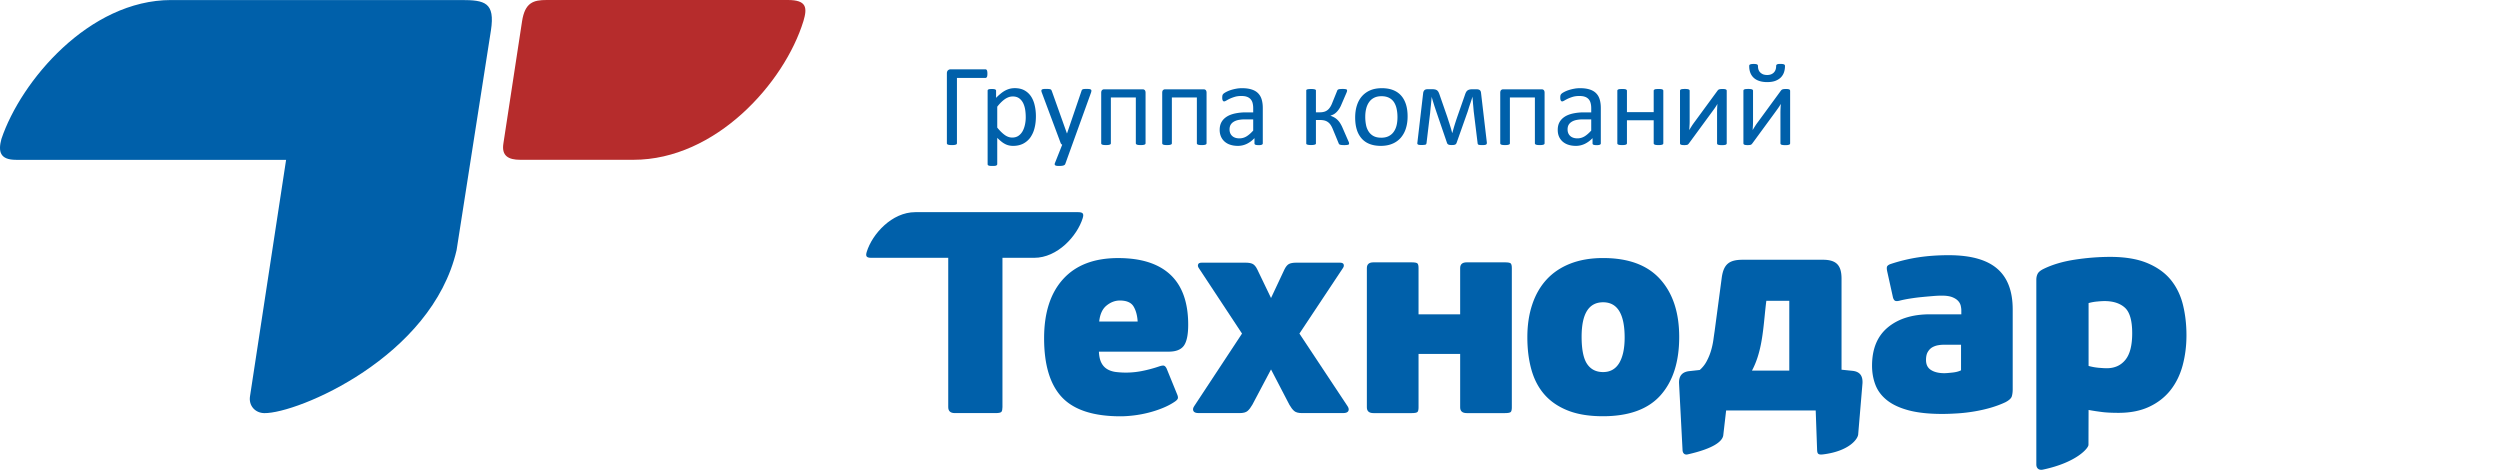
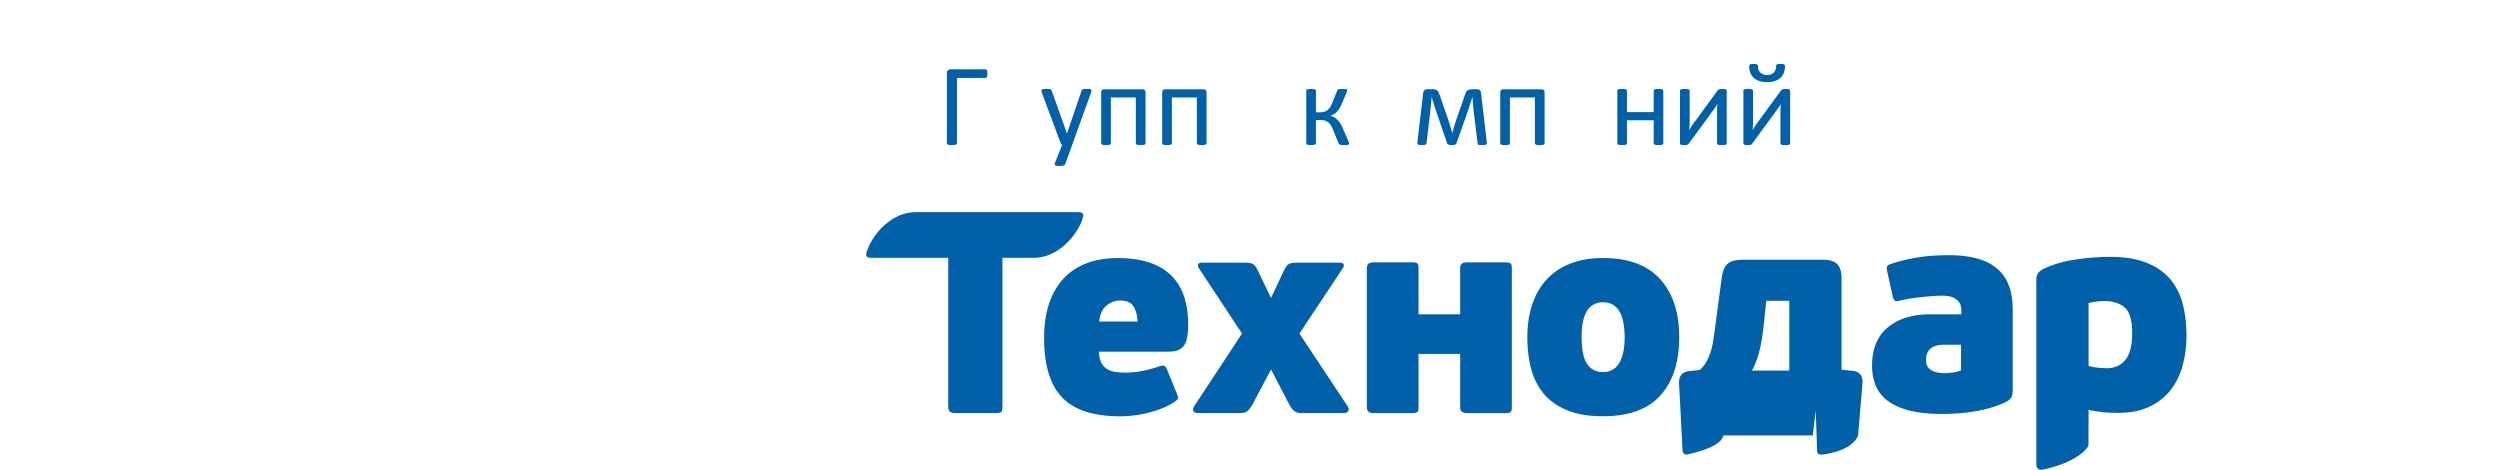
<svg xmlns="http://www.w3.org/2000/svg" width="447" height="84" fill="none">
-   <path fill-rule="evenodd" clip-rule="evenodd" d="M2.867 28.578C0 28.578-.36 27.105.254 24.843 3.74 14.478 15.924.006 30.617.006h51.87c4.21 0 6.054.437 5.292 5.428L81.64 44.717c-4.424 19.188-28.506 29.229-34.383 29.15-1.655-.025-2.828-1.36-2.554-3.022l6.45-42.261H2.867v-.006z" fill="#0060AA" />
  <path d="M318.98 12.92c.118-.345.176-.716.176-1.114a.352.352 0 00-.039-.176.29.29 0 00-.143-.117.849.849 0 00-.261-.065 3.59 3.59 0 00-.41-.02c-.163 0-.287.007-.385.026a.678.678 0 00-.215.079c-.052.039-.091.078-.104.13a.504.504 0 00-.026.182c0 .222-.039.437-.104.626a1.368 1.368 0 01-.313.501 1.451 1.451 0 01-.508.326 1.98 1.98 0 01-.685.111c-.26 0-.495-.04-.697-.11a1.624 1.624 0 01-.515-.327 1.307 1.307 0 01-.319-.488 1.833 1.833 0 01-.104-.613.582.582 0 00-.026-.195c-.013-.059-.052-.098-.104-.137a.663.663 0 00-.222-.078 3.382 3.382 0 00-.788-.007 1.52 1.52 0 00-.261.065c-.065.033-.111.066-.137.118a.355.355 0 00-.032.176c0 .443.065.84.202 1.198.137.352.339.652.606.9.267.247.599.436.997.566.397.13.866.203 1.394.203.58 0 1.069-.072 1.472-.222.404-.156.73-.358.991-.619.254-.267.443-.567.56-.919zm1.049 12.85a.214.214 0 00.046-.138v-9.395a.28.28 0 00-.039-.144.247.247 0 00-.124-.104.726.726 0 00-.241-.059 2.917 2.917 0 00-.372-.019c-.143 0-.26.013-.351.02a1.04 1.04 0 00-.235.052.476.476 0 00-.169.097.955.955 0 00-.131.144l-4.033 5.512c-.182.241-.365.489-.528.743-.163.26-.325.515-.482.782l.001-.006c.019-.265.038-.53.051-.796.013-.267.02-.534.02-.808v-5.434c0-.104-.059-.182-.189-.234-.124-.053-.352-.079-.684-.079-.163 0-.293.014-.411.02a.814.814 0 00-.26.059c-.072.032-.118.058-.137.104a.274.274 0 00-.039.137v9.402c0 .045.013.098.039.137.019.045.065.078.124.104a.862.862 0 00.234.059c.098.013.222.02.378.02a2.4 2.4 0 00.332-.02.95.95 0 00.222-.046.505.505 0 00.15-.104c.039-.04.078-.091.124-.144l3.987-5.44c.189-.26.385-.528.574-.795a9.35 9.35 0 00.527-.821c-.019.267-.039.547-.052.827-.013.28-.019.56-.019.828v5.401c0 .046.019.098.039.137a.29.29 0 00.15.104c.071.026.156.046.273.06.111.012.248.019.417.019.163 0 .3-.007.417-.02.104-.02.196-.039.261-.059a.304.304 0 00.13-.104zm-11.337 0a.214.214 0 00.046-.138v-9.395a.348.348 0 00-.033-.144.268.268 0 00-.13-.104.689.689 0 00-.241-.059 2.874 2.874 0 00-.365-.019c-.15 0-.267.013-.359.02a1.042 1.042 0 00-.234.052.404.404 0 00-.163.097.685.685 0 00-.13.144l-4.04 5.512c-.183.241-.358.489-.528.743a81.2 81.2 0 00-.482.782c.026-.267.039-.533.052-.8v-.002c.02-.267.026-.534.026-.808v-5.434c0-.104-.065-.182-.189-.234-.124-.053-.358-.079-.691-.079-.156 0-.293.014-.41.02a.87.87 0 00-.261.059c-.065.032-.11.058-.136.104a.354.354 0 00-.039.137v9.402c0 .045.019.098.039.137a.249.249 0 00.123.104.88.88 0 00.235.059c.098.013.221.02.378.02a2.4 2.4 0 00.332-.02c.091-.007.163-.026.228-.046a.6.6 0 00.144-.104c.039-.04.078-.091.123-.144l3.988-5.44c.195-.26.384-.528.58-.795.189-.267.365-.54.528-.821-.026.267-.046.547-.053.827-.019.28-.019.56-.019.828v5.401c0 .046.013.098.039.137.026.046.078.078.143.104a1.3 1.3 0 00.274.06c.111.012.248.019.417.019.169 0 .306-.007.417-.02.111-.02.202-.039.261-.059a.31.31 0 00.13-.104zm-11.331-.014a.227.227 0 00.039-.137v-9.382a.248.248 0 00-.039-.144.337.337 0 00-.137-.104.807.807 0 00-.26-.059 3.74 3.74 0 00-.417-.019c-.17 0-.313.013-.43.02a.7.7 0 00-.261.058.59.59 0 00-.13.104.209.209 0 00-.046.144v3.818h-4.782v-3.818a.209.209 0 00-.046-.144.37.37 0 00-.13-.104.814.814 0 00-.261-.059 3.983 3.983 0 00-.43-.019c-.163 0-.306.013-.417.02a.645.645 0 00-.261.058c-.071.04-.117.072-.136.104a.248.248 0 00-.039.144v9.382c0 .052.013.105.039.137.019.04.065.072.136.098.059.033.15.052.261.065.111.013.254.02.417.02.17 0 .313-.007.43-.02.111-.02.196-.04.261-.065a.302.302 0 00.13-.098c.033-.032.046-.085.046-.137v-4.118h4.782v4.118c0 .052.013.105.046.137a.296.296 0 00.13.098.838.838 0 00.261.065c.117.013.26.02.43.02.163 0 .306-.007.417-.02.111-.02.195-.04.26-.065a.283.283 0 00.137-.098zm-21.234 0c.032-.032.045-.085.045-.137v-9.037c0-.208-.045-.358-.137-.463a.504.504 0 00-.384-.15h-6.867a.54.54 0 00-.398.15c-.091.098-.143.255-.143.463v9.037a.23.23 0 00.045.137c.02.04.066.072.137.098.059.033.15.052.261.065.111.013.247.02.417.02.163 0 .306-.007.417-.02.111-.02.202-.04.267-.065a.288.288 0 00.137-.098c.032-.032.045-.085.045-.137v-8.196h4.47v8.196c0 .052.013.105.039.137a.349.349 0 00.144.098.837.837 0 00.267.065c.111.013.254.02.43.02.163 0 .306-.007.41-.02.118-.02.196-.04.267-.065a.3.3 0 00.131-.098zm-10.419.091c.104-.058.15-.175.144-.325l-1.043-8.907c-.02-.228-.091-.391-.222-.495-.13-.105-.319-.157-.566-.157h-.815c-.195 0-.358.02-.495.059a.994.994 0 00-.352.176 1 1 0 00-.241.312c-.065.124-.13.274-.182.45l-1.388 3.968c-.072.228-.157.456-.235.704-.078.24-.156.482-.234.73-.072.247-.15.495-.215.73-.066.24-.124.468-.189.683h-.026c-.053-.208-.118-.43-.176-.658-.072-.234-.137-.469-.215-.703a12.174 12.174 0 00-.235-.73l-.234-.736-1.388-3.995a3.32 3.32 0 00-.196-.482 1.014 1.014 0 00-.254-.312.963.963 0 00-.371-.163 2.363 2.363 0 00-.515-.046h-.821c-.241 0-.43.059-.547.17-.124.117-.202.286-.235.508l-1.036 8.88a.49.49 0 000 .196c.013.052.046.091.104.13a.557.557 0 00.222.072c.104.013.241.02.417.02.182 0 .326-.007.436-.02a1.25 1.25 0 00.274-.046c.072-.026.117-.065.137-.117a.697.697 0 00.052-.202l.645-5.382c.013-.195.033-.404.059-.625.019-.222.045-.45.071-.678.02-.228.046-.456.066-.684.019-.235.039-.45.065-.652l.006-.24c.047.187.099.374.157.58l.019.07c.072.229.144.457.215.692.072.234.144.462.222.684.071.221.143.43.208.625l1.903 5.564a.594.594 0 00.104.215.434.434 0 00.156.13c.072.033.15.06.248.073.098.013.222.02.365.02.15 0 .274-.007.371-.02a.797.797 0 00.248-.072.482.482 0 00.163-.137c.032-.059.065-.13.098-.209l1.967-5.557c.065-.209.131-.417.202-.652.072-.228.157-.463.228-.69.085-.229.157-.457.228-.678.072-.222.137-.437.196-.639l.013.241.059.652c.019.228.032.456.058.684l.059.678c.019.221.039.436.065.625l.671 5.48c.007.059.026.11.052.15.026.045.072.071.131.09.065.027.149.04.26.047.111.013.254.013.424.013.319 0 .534-.026.638-.092zm-24.531-.045a.165.165 0 00.039-.111c0-.02 0-.046-.007-.085-.006-.026-.006-.052-.013-.09-.013-.04-.019-.08-.032-.118-.013-.046-.039-.091-.065-.137l-1.036-2.378a5.806 5.806 0 00-.424-.828 3.196 3.196 0 00-.495-.619 2.611 2.611 0 00-.574-.436 3.956 3.956 0 00-.671-.3v-.026a3.79 3.79 0 00.502-.202c.169-.085.339-.209.508-.365.17-.156.333-.352.495-.586.163-.235.32-.528.457-.873l.892-2.066c.039-.091.065-.17.085-.241.013-.072.019-.137.019-.195a.147.147 0 00-.032-.098c-.02-.033-.059-.059-.117-.078a1.323 1.323 0 00-.248-.046 3.617 3.617 0 00-.41-.02c-.189 0-.346.014-.457.02a.958.958 0 00-.28.059.466.466 0 00-.156.104.423.423 0 00-.072.143l-.873 2.157a3.919 3.919 0 01-.391.782c-.143.215-.3.39-.482.528a1.737 1.737 0 01-.606.293 2.731 2.731 0 01-.717.091h-.729v-3.929c0-.033-.02-.065-.059-.098a.356.356 0 00-.156-.078 1.755 1.755 0 00-.268-.046 3.395 3.395 0 00-.391-.019c-.143 0-.273.013-.384.02a1.717 1.717 0 00-.267.045.345.345 0 00-.156.078c-.027.033-.046.059-.046.098v9.526a.18.18 0 00.046.104.422.422 0 00.156.078c.065.02.156.04.267.053.111.013.241.02.384.02.15 0 .281-.007.391-.02a1.64 1.64 0 00.268-.053.354.354 0 00.156-.078c.039-.032.059-.065.059-.104v-4.222h.729c.3 0 .574.032.808.091.241.065.45.163.639.306.189.137.352.32.495.548.143.221.274.495.397.808l1.004 2.43a.315.315 0 00.072.13.37.37 0 00.169.098c.072.026.176.046.293.059.124.013.28.02.476.02.163 0 .306-.007.41-.02a1.61 1.61 0 00.261-.046c.072-.02.117-.046.137-.078zm-25.49-.046a.224.224 0 00.046-.137v-9.037c0-.208-.046-.358-.137-.463a.51.51 0 00-.391-.15h-6.867a.52.52 0 00-.391.15c-.098.098-.143.255-.143.463v9.037a.23.23 0 00.045.137c.02.04.065.065.13.098a.85.85 0 00.268.065c.11.013.254.02.417.02.162 0 .299-.007.417-.02a1.5 1.5 0 00.26-.065.279.279 0 00.144-.098c.032-.032.045-.085.045-.137v-8.196H214v8.196c0 .052.013.105.039.137a.429.429 0 00.143.098.844.844 0 00.268.065c.11.013.254.02.43.02.162 0 .306-.007.417-.02.104-.02.195-.04.254-.065a.284.284 0 00.136-.098zm-10.907 0a.23.23 0 00.046-.137v-9.037c0-.208-.046-.358-.137-.463a.504.504 0 00-.384-.15h-6.874a.53.53 0 00-.391.15c-.092.098-.144.255-.144.463v9.037c0 .052.013.105.039.137a.288.288 0 00.137.098c.065.033.15.052.267.065.111.013.248.02.411.02.169 0 .306-.007.423-.02.111-.02.196-.04.268-.065a.284.284 0 00.136-.098c.033-.032.046-.085.046-.137v-8.196h4.463v8.196c0 .052.02.105.046.137a.345.345 0 00.143.098c.065.033.15.052.261.065.117.013.26.02.43.02.169 0 .313-.007.417-.02.111-.02.195-.04.26-.065a.283.283 0 00.137-.098zm-14.315 3.577l1.245-3.453 3.375-9.343c.033-.124.059-.229.059-.313a.237.237 0 00-.092-.202.535.535 0 00-.273-.098 4.57 4.57 0 00-.482-.026 3.47 3.47 0 00-.509.026.552.552 0 00-.26.085c-.065.039-.118.123-.157.254l-2.58 7.571h-.032l-2.685-7.532a1.193 1.193 0 00-.098-.209.277.277 0 00-.149-.117.959.959 0 00-.281-.059 4.857 4.857 0 00-.488-.019c-.215 0-.378.007-.502.026a.607.607 0 00-.274.098.263.263 0 00-.084.202c0 .078.026.202.084.345l3.349 8.966c.02.071.059.136.111.202.059.065.117.11.183.136l-1.297 3.265a.556.556 0 00-.052.247.228.228 0 00.098.17.574.574 0 00.254.091c.11.02.26.026.436.026.352 0 .613-.026.782-.085.169-.058.274-.143.319-.254zm-13.937-15.82c.013-.091.02-.208.02-.339 0-.273-.026-.469-.085-.592-.058-.124-.15-.19-.267-.19h-6.222a.687.687 0 00-.476.183c-.13.117-.196.306-.196.547V25.62c0 .052.02.105.046.137a.28.28 0 00.143.098.936.936 0 00.287.065c.117.013.254.02.424.02.176 0 .319-.007.43-.02.117-.02.208-.04.28-.065a.275.275 0 00.143-.098.23.23 0 00.046-.137V13.937h5.095c.052 0 .104-.02.15-.046a.396.396 0 00.117-.137.748.748 0 00.065-.24z" fill="#0060AA" />
-   <path fill-rule="evenodd" clip-rule="evenodd" d="M185.22 20.778c0 .821-.091 1.557-.267 2.209a4.94 4.94 0 01-.782 1.668 3.626 3.626 0 01-1.277 1.055c-.508.248-1.088.372-1.746.372a3.18 3.18 0 01-.769-.085 2.798 2.798 0 01-.691-.26 3.79 3.79 0 01-.671-.45 8.646 8.646 0 01-.71-.639v4.692a.244.244 0 01-.045.15.375.375 0 01-.131.104.796.796 0 01-.26.065 6.845 6.845 0 01-.847 0 .945.945 0 01-.261-.065.28.28 0 01-.143-.104.355.355 0 01-.033-.15V16.237c0-.065.006-.111.033-.15.019-.04.058-.072.123-.098a.78.78 0 01.241-.059l.079-.005a3.06 3.06 0 01.632.006.681.681 0 01.234.058.267.267 0 01.131.098.257.257 0 01.039.15V17.5a7.89 7.89 0 01.827-.763c.261-.215.521-.397.795-.54a3.64 3.64 0 01.821-.326c.28-.072.58-.11.893-.11.677 0 1.257.13 1.739.397.483.267.867.625 1.173 1.081.3.456.521.99.658 1.603.144.613.215 1.258.215 1.935zm-1.922-1.192c.072.45.104.912.104 1.394 0 .437-.045.873-.136 1.297-.092.43-.228.82-.417 1.166-.196.352-.45.632-.75.84-.313.21-.684.313-1.114.313-.463 0-.912-.156-1.336-.462-.423-.306-.873-.743-1.342-1.323v-3.733c.267-.34.521-.626.769-.86.241-.229.476-.418.697-.56a3.14 3.14 0 01.658-.314c.215-.065.437-.097.658-.097.443 0 .815.104 1.115.313.299.208.534.488.716.834.176.345.3.742.378 1.192zm42.489 6.046a.233.233 0 01-.091.19.592.592 0 01-.222.097 2.3 2.3 0 01-.43.033c-.182 0-.326-.013-.43-.033a.556.556 0 01-.241-.098c-.046-.039-.072-.104-.072-.189v-.938c-.41.437-.866.782-1.368 1.023a3.659 3.659 0 01-1.603.365c-.489 0-.938-.065-1.336-.195a2.827 2.827 0 01-1.023-.56 2.603 2.603 0 01-.658-.9 2.986 2.986 0 01-.234-1.212c0-.534.11-.99.319-1.375.221-.39.528-.71.932-.97.404-.261.899-.45 1.479-.58a9.122 9.122 0 011.974-.196h1.29v-.73c0-.358-.039-.684-.111-.957a1.642 1.642 0 00-.371-.691 1.61 1.61 0 00-.665-.417c-.267-.098-.599-.137-.997-.137-.43 0-.807.052-1.14.15a7.183 7.183 0 00-.892.332 7.257 7.257 0 00-.632.339c-.176.098-.3.15-.385.15a.261.261 0 01-.143-.04.318.318 0 01-.111-.13.937.937 0 01-.072-.215 1.927 1.927 0 01-.019-.286c0-.176.019-.313.039-.41a.65.65 0 01.176-.287c.098-.092.26-.196.488-.32a5.35 5.35 0 01.789-.332c.3-.098.625-.182.984-.248.352-.071.71-.097 1.075-.097.671 0 1.244.078 1.713.234.476.15.861.378 1.147.671.293.294.508.665.639 1.102.13.436.202.944.202 1.53v6.327zm-3.186-4.287h1.472v2c-.423.47-.827.821-1.212 1.05a2.434 2.434 0 01-1.257.345c-.554 0-.991-.15-1.297-.437-.313-.293-.463-.678-.463-1.166 0-.287.053-.534.157-.756a1.53 1.53 0 01.508-.56c.228-.157.521-.28.86-.359a5.726 5.726 0 011.232-.117zm29.079-.521c0 .769-.098 1.472-.3 2.11a4.72 4.72 0 01-.899 1.669 4.003 4.003 0 01-1.505 1.088c-.599.26-1.297.39-2.085.39-.775 0-1.447-.116-2.02-.344a3.595 3.595 0 01-1.433-1.004 4.315 4.315 0 01-.854-1.596c-.189-.62-.28-1.336-.28-2.124 0-.77.098-1.473.293-2.111.202-.645.495-1.2.899-1.668a4.123 4.123 0 011.492-1.082c.6-.26 1.297-.384 2.098-.384.769 0 1.44.117 2.014.345.573.228 1.055.56 1.44 1.003.384.437.664.971.86 1.597.189.619.28 1.322.28 2.11zm-1.955-1.33c.098.457.144.939.144 1.44 0 .548-.053 1.043-.163 1.493-.111.45-.287.84-.528 1.166a2.4 2.4 0 01-.906.762c-.365.176-.801.267-1.303.267-.547 0-1.003-.097-1.375-.293a2.387 2.387 0 01-.879-.808 3.28 3.28 0 01-.469-1.18 7.211 7.211 0 01-.137-1.446c0-.534.052-1.023.169-1.479.111-.45.287-.84.528-1.172.234-.333.534-.593.899-.77.365-.182.802-.273 1.31-.273.547 0 1.003.104 1.375.3.371.195.658.462.879.808.209.339.365.736.456 1.186zm36.501 6.138a.247.247 0 01-.085.19.664.664 0 01-.228.097 2.3 2.3 0 01-.43.033 2.48 2.48 0 01-.436-.033c-.105-.026-.183-.052-.228-.098-.053-.039-.072-.104-.072-.189v-.938a4.755 4.755 0 01-1.375 1.023 3.651 3.651 0 01-1.596.365c-.502 0-.945-.065-1.342-.195a2.87 2.87 0 01-1.023-.56 2.593 2.593 0 01-.659-.9c-.156-.358-.228-.756-.228-1.212 0-.534.105-.99.32-1.375.215-.39.528-.71.925-.97.404-.261.899-.45 1.479-.58a9.129 9.129 0 011.974-.196h1.29v-.73c0-.358-.039-.684-.117-.957a1.623 1.623 0 00-.365-.691 1.569 1.569 0 00-.664-.417c-.268-.098-.606-.137-.997-.137-.43 0-.808.052-1.147.15a7.07 7.07 0 00-.886.332 7.407 7.407 0 00-.632.339c-.17.098-.3.15-.385.15a.279.279 0 01-.143-.04.318.318 0 01-.111-.13.895.895 0 01-.071-.215 1.92 1.92 0 01-.02-.286c0-.176.013-.313.039-.41a.61.61 0 01.183-.287c.091-.092.247-.196.482-.32a5.29 5.29 0 01.788-.332c.3-.098.626-.182.984-.248.352-.071.71-.097 1.075-.097.671 0 1.245.078 1.72.234.469.15.854.378 1.14.671.294.294.509.665.639 1.102.13.436.202.944.202 1.53v6.327zm-3.18-4.287h1.466v2c-.423.47-.827.821-1.212 1.05-.39.227-.807.345-1.257.345-.554 0-.99-.15-1.297-.437-.312-.293-.462-.678-.462-1.166 0-.287.052-.534.156-.756a1.53 1.53 0 01.508-.56c.228-.157.515-.28.867-.359a5.639 5.639 0 011.231-.117z" fill="#0060AA" />
  <path d="M179.239 72.78V46.098h5.662c4.196 0 7.708-3.922 8.685-7.089.209-.697.15-1.075-.801-1.075H163.66c-4.203 0-7.708 3.922-8.685 7.09-.209.69-.157 1.074.794 1.074h13.775v26.688c0 .717.391 1.075 1.179 1.075h7.284c.587 0 .932-.078 1.056-.234.117-.156.176-.437.176-.847zm74.213.873c.124-.137.183-.41.183-.821v-9.545h7.441v9.545c0 .684.391 1.03 1.179 1.03h6.828c.58 0 .932-.072 1.049-.21.124-.136.183-.41.183-.82V47.936c0-.41-.059-.684-.183-.821-.117-.137-.469-.209-1.049-.209h-6.828c-.788 0-1.179.346-1.179 1.03v8.261h-7.441v-8.261c0-.41-.059-.684-.183-.821-.117-.137-.469-.209-1.049-.209h-6.828c-.789 0-1.18.346-1.18 1.03v24.896c0 .684.391 1.03 1.18 1.03h6.828c.58 0 .932-.072 1.049-.21zm-29.535-1.283l3.342-6.314 3.284 6.313c.274.483.554.854.847 1.108.287.254.756.384 1.408.384h7.343c.508 0 .827-.13.951-.384.117-.26.059-.56-.182-.9l-8.575-12.933 7.806-11.754c.137-.209.169-.41.104-.619-.072-.202-.293-.306-.671-.306h-7.799c-.587 0-1.017.084-1.31.234-.293.157-.554.47-.795.952l-2.411 5.134-2.469-5.134c-.235-.483-.502-.795-.795-.952-.287-.156-.723-.234-1.31-.234h-7.799c-.378 0-.599.104-.664.306-.072.209-.04.41.097.619l7.754 11.754-8.523 12.934c-.241.339-.299.645-.176.899.118.254.431.384.945.384h7.343c.645 0 1.121-.13 1.408-.384.293-.26.58-.632.847-1.108z" fill="#0060AA" />
-   <path fill-rule="evenodd" clip-rule="evenodd" d="M199.926 46.144c4.105 0 7.22.99 9.344 2.977 2.117 1.988 3.179 4.965 3.179 8.933 0 1.78-.254 3.024-.769 3.747-.514.717-1.42 1.075-2.723 1.075h-12.471c.032.788.169 1.434.41 1.929.241.495.574.88 1.004 1.153.423.274.932.45 1.511.54a14.716 14.716 0 004.75-.156 23.983 23.983 0 002.997-.795c.483-.169.808-.221.978-.156.176.065.326.241.462.515l1.903 4.671c.137.346.156.6.046.77-.098.169-.287.338-.561.514-.612.41-1.322.782-2.13 1.108-.802.326-1.642.6-2.515.82-.873.222-1.747.385-2.62.49-.873.104-1.668.156-2.384.156-4.822 0-8.308-1.134-10.445-3.388-2.137-2.261-3.206-5.786-3.206-10.575 0-4.548 1.134-8.073 3.408-10.575 2.28-2.509 5.551-3.753 9.832-3.753zm-2.078 8.49c.736-.6 1.531-.9 2.384-.9 1.199 0 2.014.352 2.444 1.056.423.704.671 1.603.736 2.698h-6.874c.137-1.304.573-2.255 1.31-2.854zm102.393 5.623c0 4.443-1.114 7.923-3.336 10.418-2.222 2.496-5.662 3.747-10.321 3.747-2.423 0-4.495-.332-6.209-1.004-1.707-.67-3.101-1.609-4.183-2.827-1.075-1.212-1.864-2.691-2.359-4.438-.495-1.746-.743-3.694-.743-5.85 0-2.157.287-4.105.874-5.852.579-1.746 1.433-3.232 2.56-4.463 1.134-1.231 2.548-2.183 4.235-2.847 1.694-.665 3.656-1.004 5.878-1.004 4.521 0 7.916 1.258 10.19 3.773 2.274 2.515 3.414 5.968 3.414 10.347zm-13.604-6.21c2.567 0 3.85 2.105 3.85 6.314 0 1.948-.326 3.46-.971 4.548-.651 1.075-1.609 1.616-2.879 1.616-1.265 0-2.222-.489-2.874-1.466-.645-.971-.971-2.587-.971-4.848 0-4.111 1.277-6.164 3.845-6.164zm21.482 23.802c-.17 1.075-1.721 2.346-6.36 3.395-.599.136-.925-.248-.925-.873l-.619-11.807c-.065-1.316.528-2.072 1.851-2.209l1.844-.202a5.355 5.355 0 001.257-1.59c.326-.618.586-1.25.775-1.902a13.45 13.45 0 00.411-1.896c.078-.574.151-1.07.214-1.492l.014-.098 1.284-9.65c.358-2.32 1.348-3.081 3.746-3.081h14.321c2.424 0 3.336.996 3.336 3.388v16.27l1.949.201c1.335.137 1.863.906 1.798 2.21l-.762 9.05c.019.885-1.597 3.1-6.268 3.68-1.056.128-1.067-.208-1.095-1.075l-.007-.201-.234-6.575h-16.016l-.514 4.457zm11.806-11.591h-6.672c1.587-2.945 1.935-6.42 2.271-9.772.091-.913.182-1.818.296-2.7h4.105v12.472zm39.947 3.336c0 .475-.052.899-.156 1.257-.104.359-.476.71-1.127 1.056-.788.378-1.655.697-2.593.977-.939.274-1.909.495-2.9.665a29.06 29.06 0 01-3.003.358c-1.01.065-1.955.104-2.848.104-2.359 0-4.346-.215-5.955-.638-1.609-.43-2.9-1.023-3.877-1.799-.971-.768-1.668-1.687-2.078-2.743-.411-1.062-.613-2.209-.613-3.44 0-3.01.938-5.29 2.821-6.854 1.883-1.558 4.398-2.34 7.546-2.34h5.596v-.716c0-.241-.039-.515-.104-.821a1.927 1.927 0 00-.488-.873c-.255-.274-.619-.495-1.076-.671-.469-.17-1.068-.255-1.824-.255-.476 0-1.023.027-1.642.079-.619.052-1.27.11-1.955.176-.684.065-1.355.156-2.026.26-.665.104-1.271.222-1.818.358-.482.137-.808.137-.977 0-.17-.136-.293-.39-.359-.768l-.977-4.411c-.104-.483-.104-.795 0-.952.104-.156.293-.28.567-.384a29.926 29.926 0 014.978-1.206c1.674-.254 3.486-.384 5.441-.384 3.902 0 6.782.795 8.646 2.385 1.87 1.59 2.801 4.026 2.801 7.317v14.263zm-12.268-7.956h3.029v4.574c-.41.209-.951.345-1.616.41-.671.072-1.12.105-1.361.105-.991 0-1.792-.19-2.385-.567-.606-.378-.899-.977-.899-1.798 0-.587.098-1.056.306-1.414.209-.359.463-.632.769-.821a3.162 3.162 0 011.023-.385 6.114 6.114 0 011.134-.104zm17.67 22.329c-.71.15-1.179-.221-1.179-.925V50.034c0-.41.078-.77.234-1.075.15-.307.502-.6 1.049-.873 1.61-.789 3.499-1.343 5.669-1.669a42.175 42.175 0 016.242-.488c2.665 0 4.88.371 6.646 1.107 1.759.737 3.153 1.727 4.183 2.978 1.023 1.251 1.753 2.73 2.183 4.444.423 1.707.638 3.538.638 5.492 0 1.916-.234 3.72-.691 5.415-.462 1.694-1.192 3.167-2.182 4.418-.991 1.244-2.261 2.234-3.799 2.951-1.544.724-3.368 1.082-5.493 1.082-1.127 0-2.065-.046-2.795-.13a43.368 43.368 0 01-2.541-.385l-.019 6.216c.065.521-2.014 3.154-8.145 4.45zm14.654-28.955c.873.788 1.309 2.313 1.309 4.567 0 2.157-.397 3.74-1.205 4.744-.808 1.01-1.922 1.518-3.362 1.518-.306 0-.769-.026-1.388-.078a10.182 10.182 0 01-1.844-.333V54.19a8.464 8.464 0 011.564-.28 15.21 15.21 0 011.257-.078c1.577 0 2.796.391 3.669 1.18z" fill="#0060AA" />
-   <path fill-rule="evenodd" clip-rule="evenodd" d="M97.754 0h43.108c3.342 0 3.518 1.33 2.795 3.76-3.414 11.09-15.703 24.811-30.396 24.811h-20.25c-2.079 0-3.35-.684-3.01-2.88l3.342-21.88C93.864.425 95.395 0 97.754 0z" fill="#B62C2C" />
+   <path fill-rule="evenodd" clip-rule="evenodd" d="M199.926 46.144c4.105 0 7.22.99 9.344 2.977 2.117 1.988 3.179 4.965 3.179 8.933 0 1.78-.254 3.024-.769 3.747-.514.717-1.42 1.075-2.723 1.075h-12.471c.032.788.169 1.434.41 1.929.241.495.574.88 1.004 1.153.423.274.932.45 1.511.54a14.716 14.716 0 004.75-.156 23.983 23.983 0 002.997-.795c.483-.169.808-.221.978-.156.176.065.326.241.462.515l1.903 4.671c.137.346.156.6.046.77-.098.169-.287.338-.561.514-.612.41-1.322.782-2.13 1.108-.802.326-1.642.6-2.515.82-.873.222-1.747.385-2.62.49-.873.104-1.668.156-2.384.156-4.822 0-8.308-1.134-10.445-3.388-2.137-2.261-3.206-5.786-3.206-10.575 0-4.548 1.134-8.073 3.408-10.575 2.28-2.509 5.551-3.753 9.832-3.753zm-2.078 8.49c.736-.6 1.531-.9 2.384-.9 1.199 0 2.014.352 2.444 1.056.423.704.671 1.603.736 2.698h-6.874c.137-1.304.573-2.255 1.31-2.854zm102.393 5.623c0 4.443-1.114 7.923-3.336 10.418-2.222 2.496-5.662 3.747-10.321 3.747-2.423 0-4.495-.332-6.209-1.004-1.707-.67-3.101-1.609-4.183-2.827-1.075-1.212-1.864-2.691-2.359-4.438-.495-1.746-.743-3.694-.743-5.85 0-2.157.287-4.105.874-5.852.579-1.746 1.433-3.232 2.56-4.463 1.134-1.231 2.548-2.183 4.235-2.847 1.694-.665 3.656-1.004 5.878-1.004 4.521 0 7.916 1.258 10.19 3.773 2.274 2.515 3.414 5.968 3.414 10.347zm-13.604-6.21c2.567 0 3.85 2.105 3.85 6.314 0 1.948-.326 3.46-.971 4.548-.651 1.075-1.609 1.616-2.879 1.616-1.265 0-2.222-.489-2.874-1.466-.645-.971-.971-2.587-.971-4.848 0-4.111 1.277-6.164 3.845-6.164zm21.482 23.802c-.17 1.075-1.721 2.346-6.36 3.395-.599.136-.925-.248-.925-.873l-.619-11.807c-.065-1.316.528-2.072 1.851-2.209l1.844-.202a5.355 5.355 0 001.257-1.59c.326-.618.586-1.25.775-1.902a13.45 13.45 0 00.411-1.896c.078-.574.151-1.07.214-1.492l.014-.098 1.284-9.65c.358-2.32 1.348-3.081 3.746-3.081h14.321c2.424 0 3.336.996 3.336 3.388v16.27l1.949.201c1.335.137 1.863.906 1.798 2.21l-.762 9.05c.019.885-1.597 3.1-6.268 3.68-1.056.128-1.067-.208-1.095-1.075l-.007-.201-.234-6.575l-.514 4.457zm11.806-11.591h-6.672c1.587-2.945 1.935-6.42 2.271-9.772.091-.913.182-1.818.296-2.7h4.105v12.472zm39.947 3.336c0 .475-.052.899-.156 1.257-.104.359-.476.71-1.127 1.056-.788.378-1.655.697-2.593.977-.939.274-1.909.495-2.9.665a29.06 29.06 0 01-3.003.358c-1.01.065-1.955.104-2.848.104-2.359 0-4.346-.215-5.955-.638-1.609-.43-2.9-1.023-3.877-1.799-.971-.768-1.668-1.687-2.078-2.743-.411-1.062-.613-2.209-.613-3.44 0-3.01.938-5.29 2.821-6.854 1.883-1.558 4.398-2.34 7.546-2.34h5.596v-.716c0-.241-.039-.515-.104-.821a1.927 1.927 0 00-.488-.873c-.255-.274-.619-.495-1.076-.671-.469-.17-1.068-.255-1.824-.255-.476 0-1.023.027-1.642.079-.619.052-1.27.11-1.955.176-.684.065-1.355.156-2.026.26-.665.104-1.271.222-1.818.358-.482.137-.808.137-.977 0-.17-.136-.293-.39-.359-.768l-.977-4.411c-.104-.483-.104-.795 0-.952.104-.156.293-.28.567-.384a29.926 29.926 0 014.978-1.206c1.674-.254 3.486-.384 5.441-.384 3.902 0 6.782.795 8.646 2.385 1.87 1.59 2.801 4.026 2.801 7.317v14.263zm-12.268-7.956h3.029v4.574c-.41.209-.951.345-1.616.41-.671.072-1.12.105-1.361.105-.991 0-1.792-.19-2.385-.567-.606-.378-.899-.977-.899-1.798 0-.587.098-1.056.306-1.414.209-.359.463-.632.769-.821a3.162 3.162 0 011.023-.385 6.114 6.114 0 011.134-.104zm17.67 22.329c-.71.15-1.179-.221-1.179-.925V50.034c0-.41.078-.77.234-1.075.15-.307.502-.6 1.049-.873 1.61-.789 3.499-1.343 5.669-1.669a42.175 42.175 0 016.242-.488c2.665 0 4.88.371 6.646 1.107 1.759.737 3.153 1.727 4.183 2.978 1.023 1.251 1.753 2.73 2.183 4.444.423 1.707.638 3.538.638 5.492 0 1.916-.234 3.72-.691 5.415-.462 1.694-1.192 3.167-2.182 4.418-.991 1.244-2.261 2.234-3.799 2.951-1.544.724-3.368 1.082-5.493 1.082-1.127 0-2.065-.046-2.795-.13a43.368 43.368 0 01-2.541-.385l-.019 6.216c.065.521-2.014 3.154-8.145 4.45zm14.654-28.955c.873.788 1.309 2.313 1.309 4.567 0 2.157-.397 3.74-1.205 4.744-.808 1.01-1.922 1.518-3.362 1.518-.306 0-.769-.026-1.388-.078a10.182 10.182 0 01-1.844-.333V54.19a8.464 8.464 0 011.564-.28 15.21 15.21 0 011.257-.078c1.577 0 2.796.391 3.669 1.18z" fill="#0060AA" />
</svg>